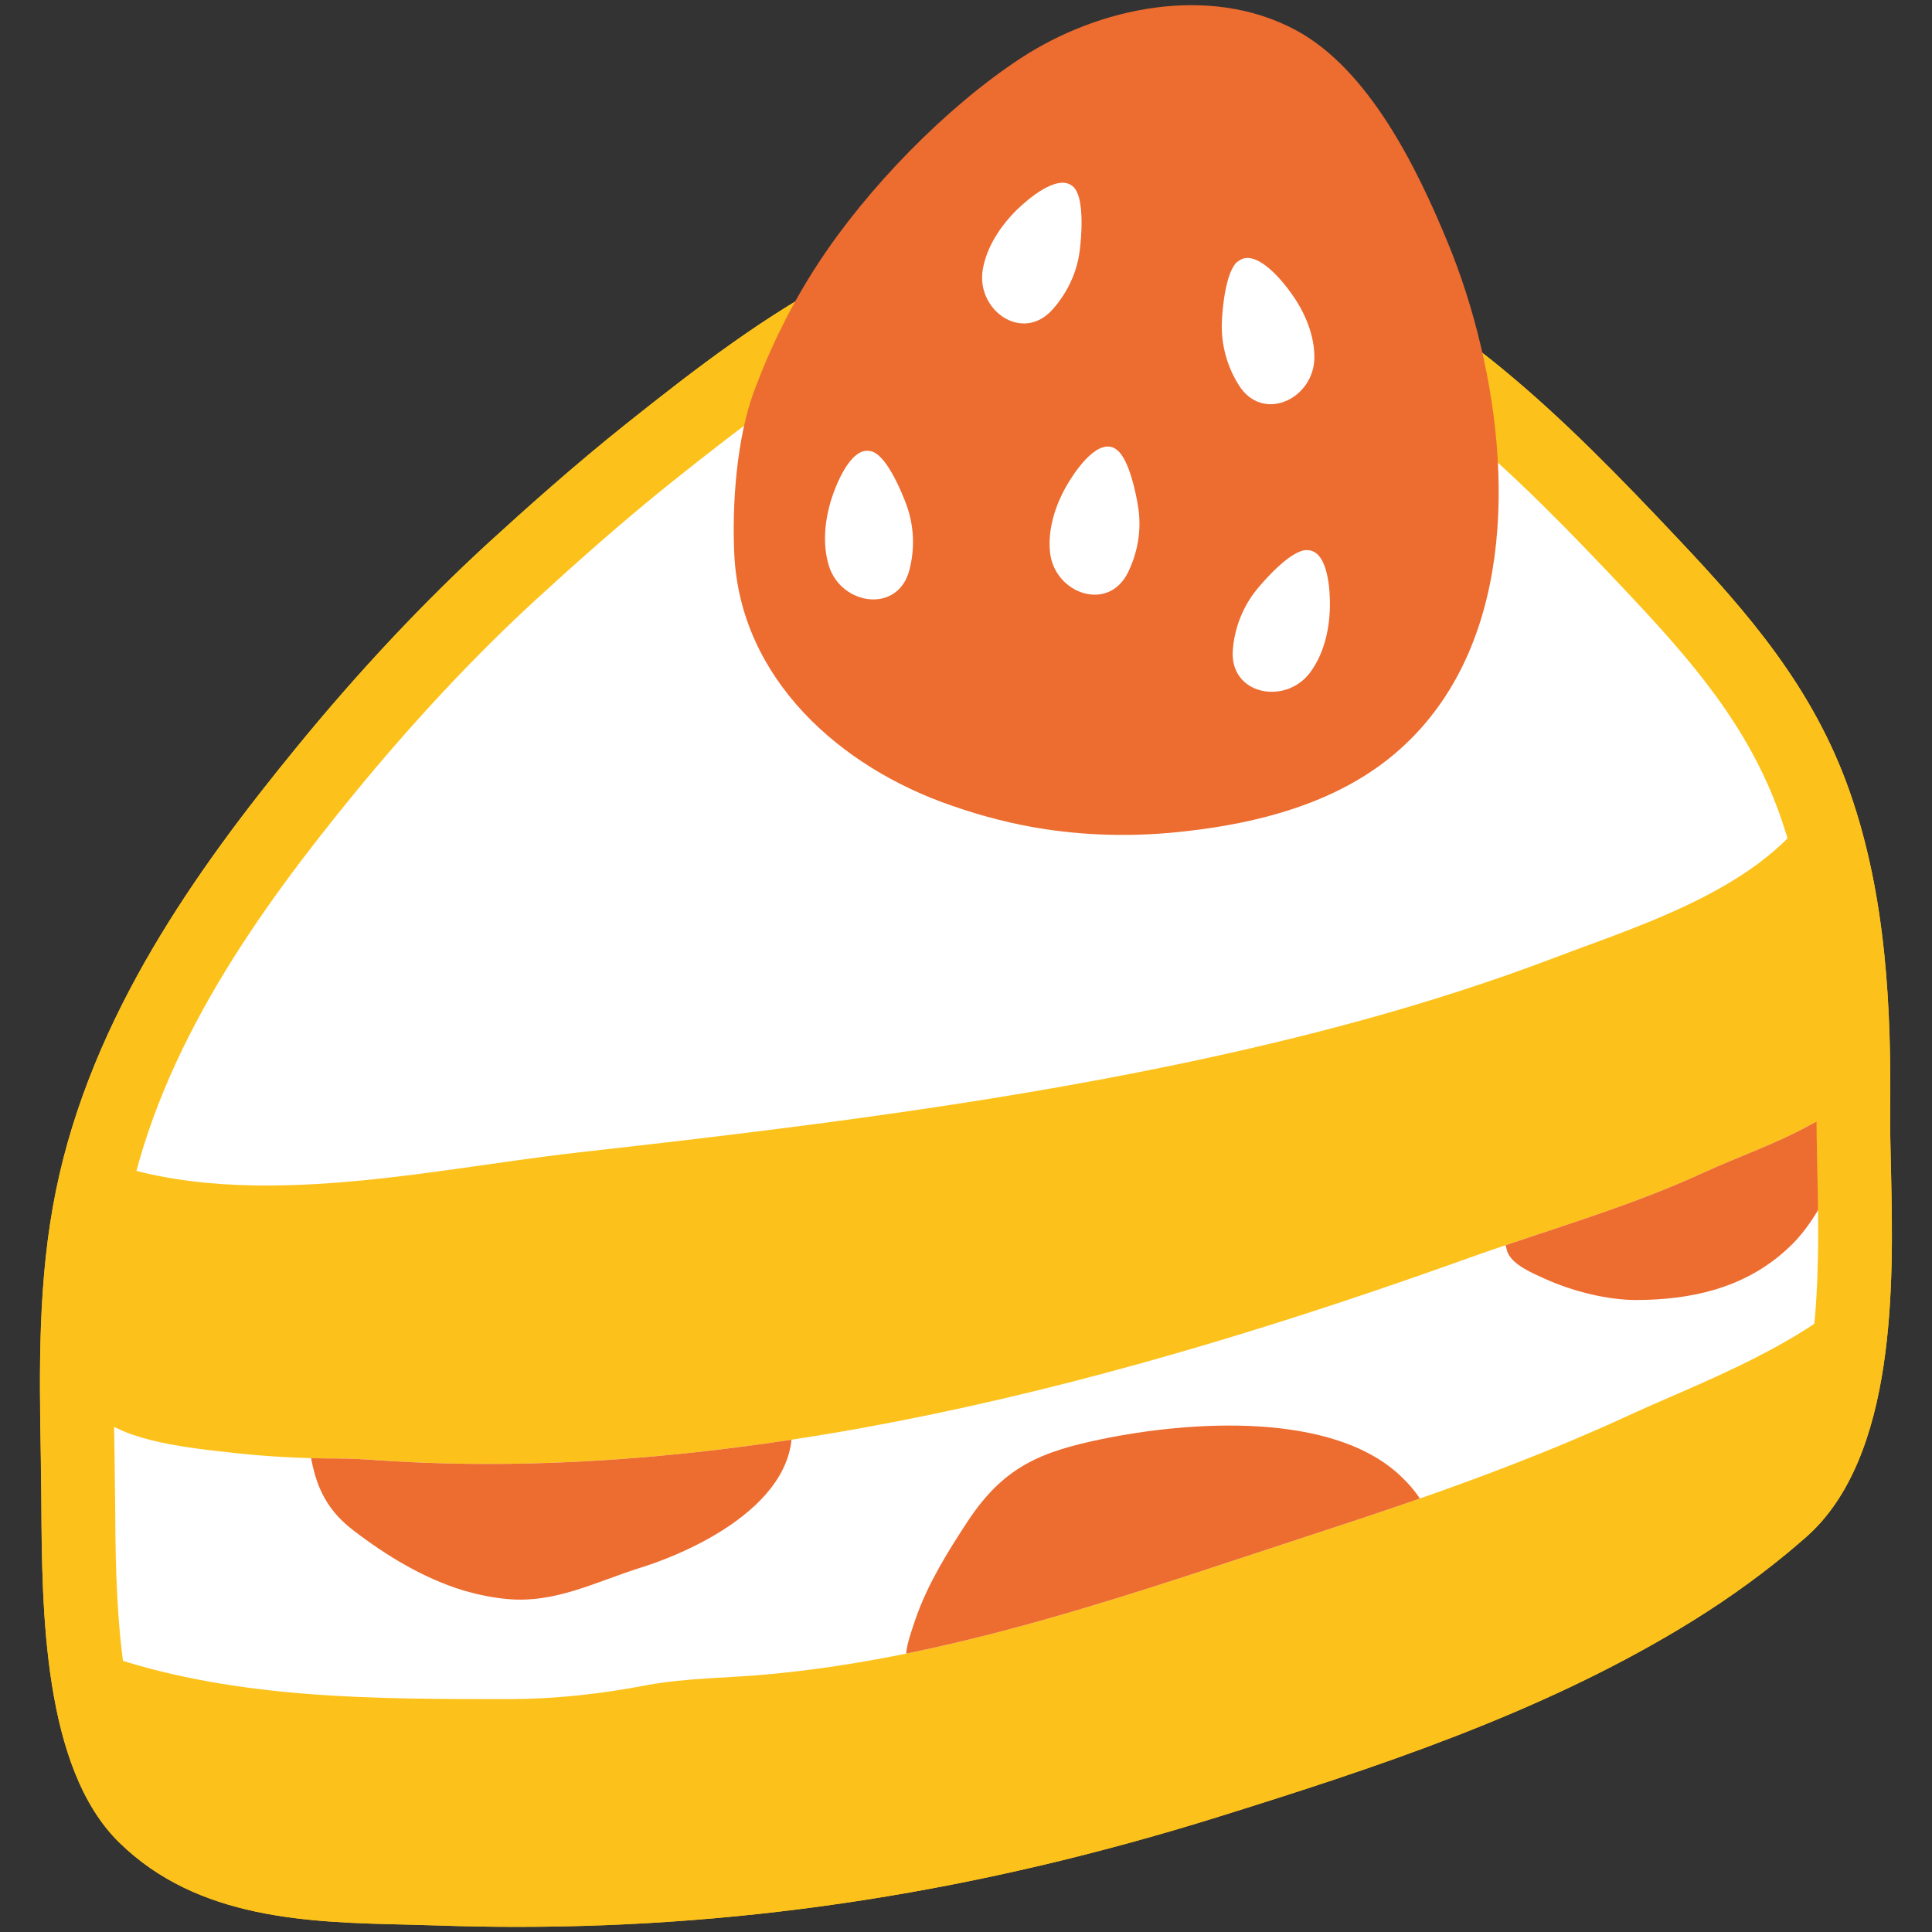
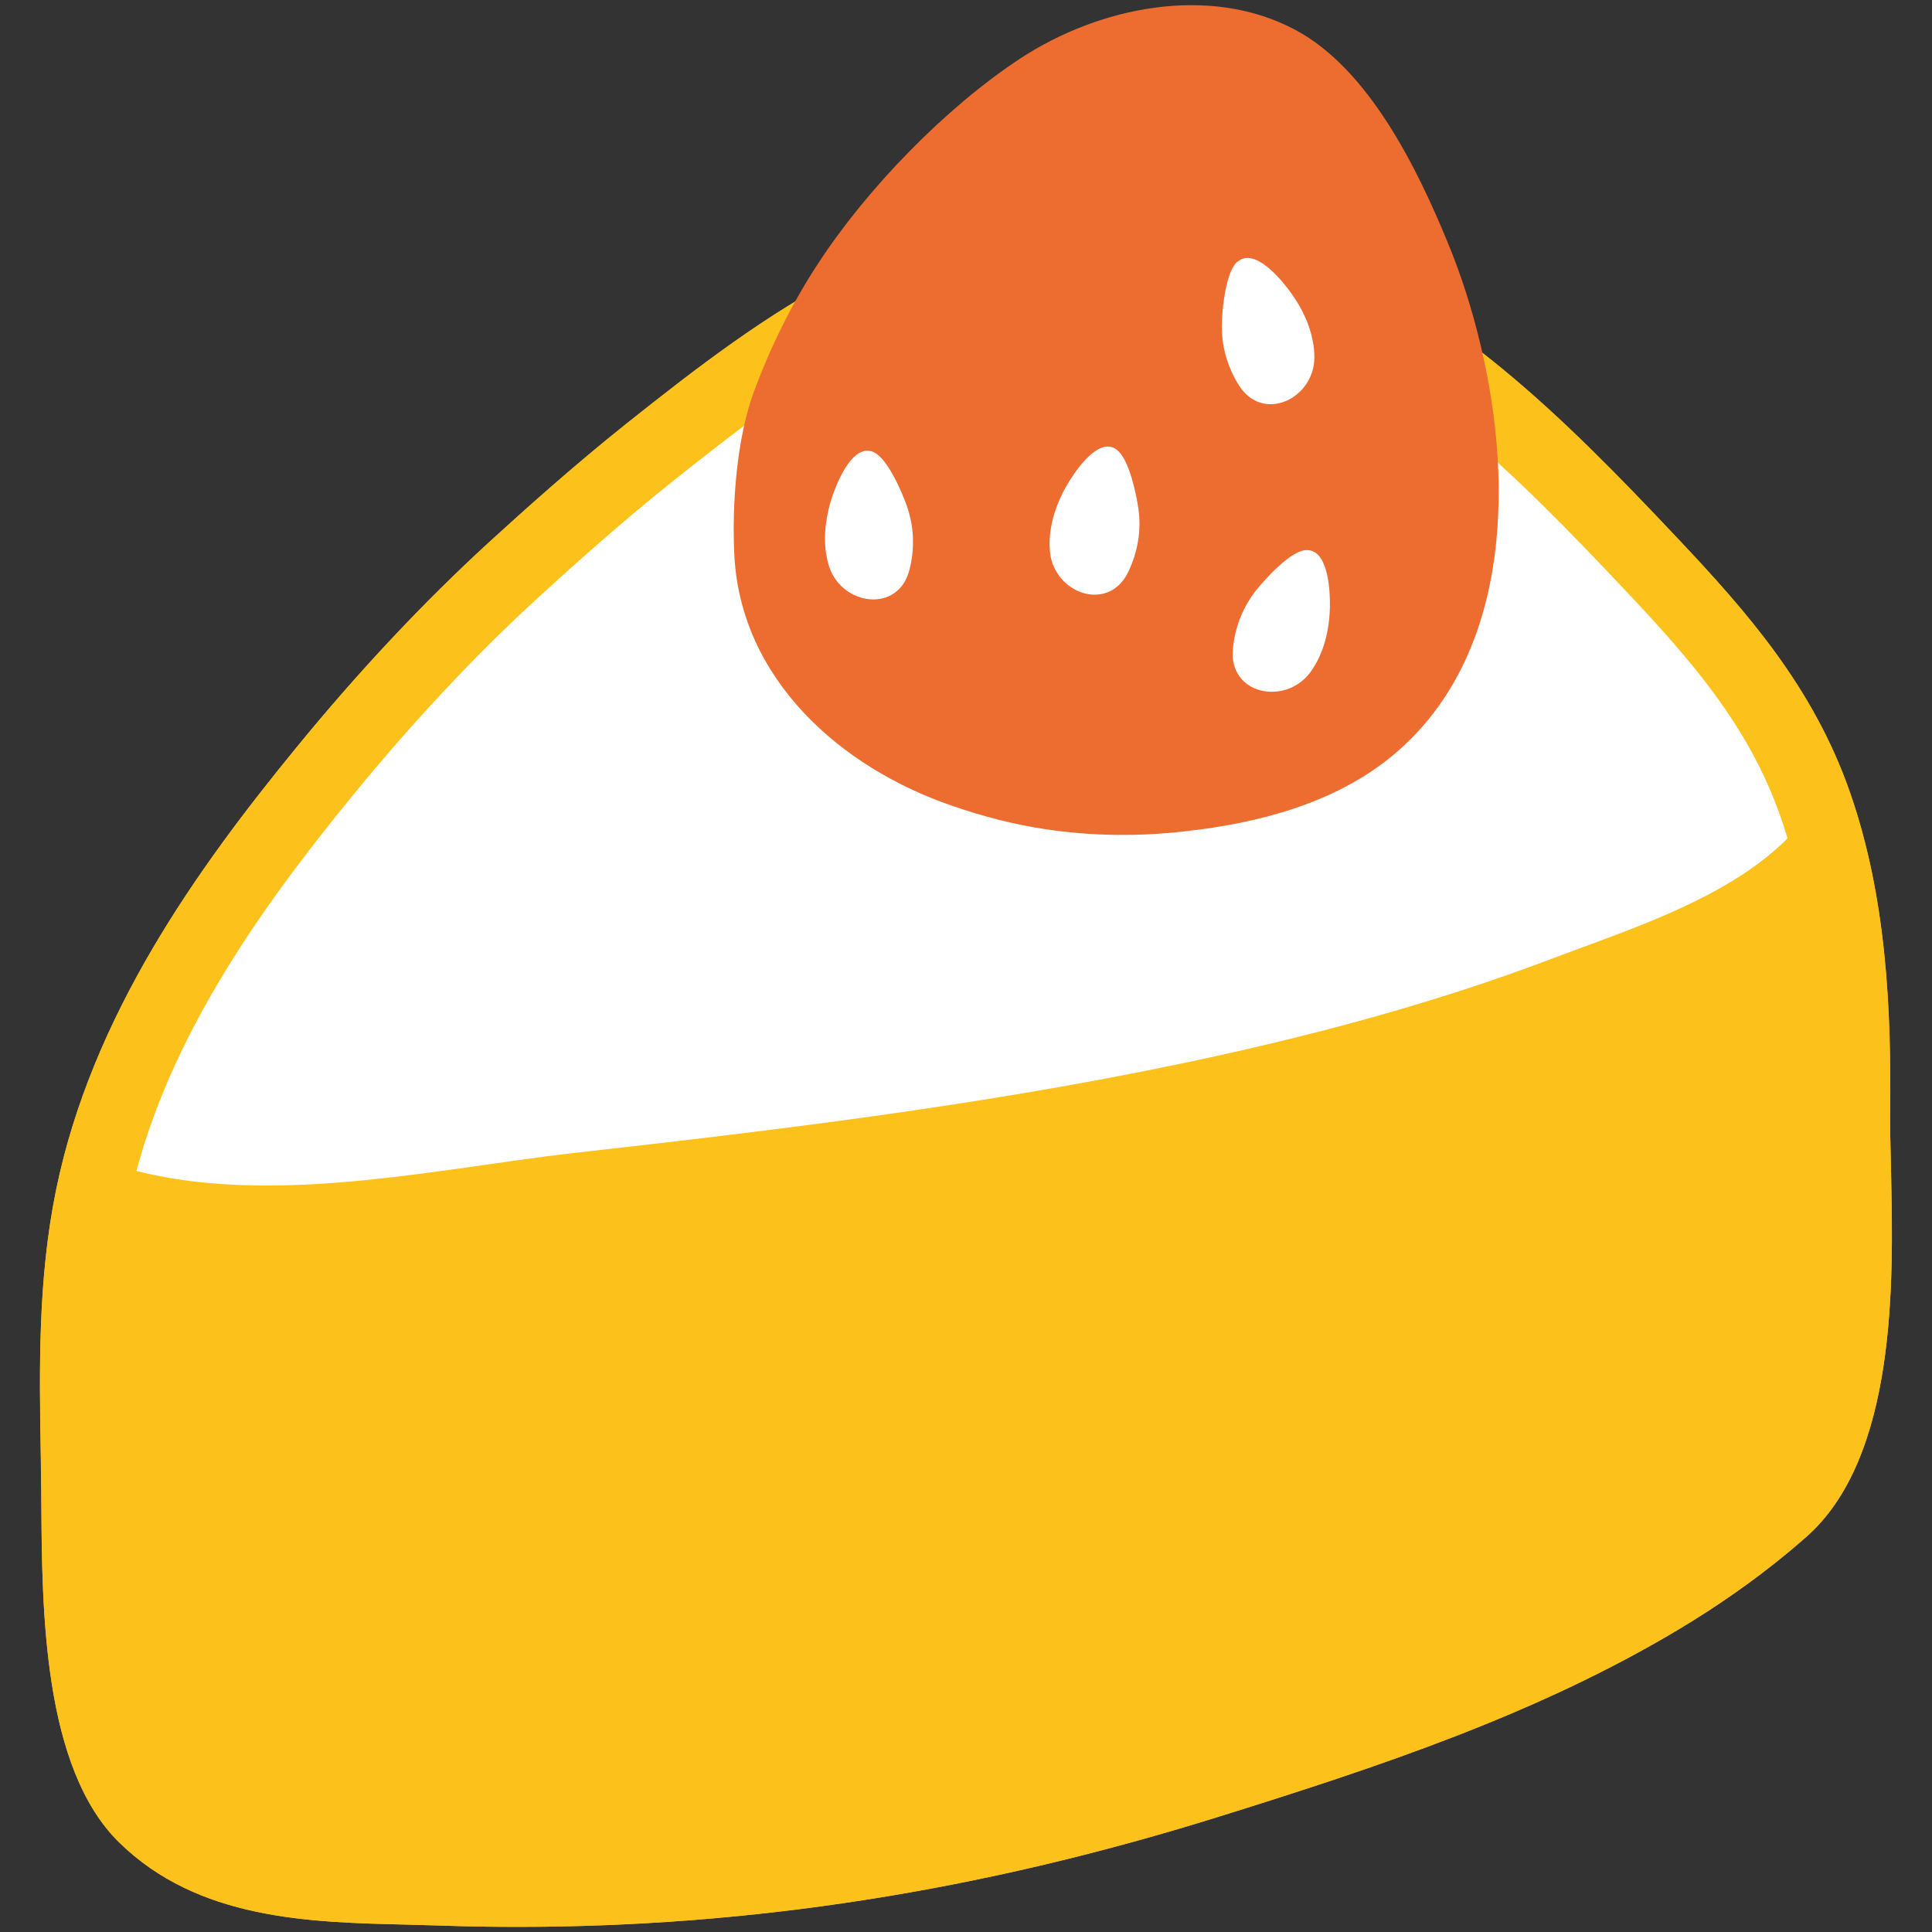
<svg xmlns="http://www.w3.org/2000/svg" xmlns:xlink="http://www.w3.org/1999/xlink" version="1.1" id="レイヤー_1" x="0px" y="0px" width="128px" height="128px" viewBox="0 0 128 128" enable-background="new 0 0 128 128" xml:space="preserve">
  <rect x="0" y="0" width="128" height="128" fill="#333333" stroke="none" />
  <g>
    <g>
      <path fill="#FCC21B" d="M122.85,77.86c-0.03-1.45-0.07-2.9-0.06-4.35c0.07-6.79-0.28-13.8-2.55-20.27    c-2.24-6.38-6.28-11.03-10.84-15.86c-6.95-7.37-14.24-14.8-23.85-18.59c-9.38-3.7-19.45-3.04-28.41,1.5    c-5.11,2.61-9.67,6.15-14.13,9.71c-3.09,2.46-6.04,5.07-8.96,7.74c-4.51,4.13-8.68,8.65-12.55,13.38    c-6.79,8.31-13.21,17.55-15.4,28.24c-1.23,6.01-1.04,12.1-0.94,18.19c0.1,6.03-0.39,18.04,4.44,22.78    c5.08,4.97,12.98,4.58,19.57,4.8c17.42,0.6,34.03-1.87,50.66-7.05c10.3-3.21,20.86-6.67,30.15-12.25c2.38-1.42,4.66-3,6.8-4.76    c0.42-0.34,0.83-0.7,1.23-1.05C123.24,95.47,122.98,84.14,122.85,77.86z" />
      <path fill="#FCC21B" d="M34.28,127.66L34.28,127.66c-1.72,0-3.46-0.03-5.18-0.09c-0.7-0.02-1.41-0.04-2.13-0.06    c-6.49-0.15-13.84-0.32-19.07-5.44c-5.06-4.95-5.11-15.47-5.16-22.44c0-0.73,0-1.42-0.02-2.05l-0.01-1.05    c-0.1-5.78-0.21-11.75,1-17.67c2.36-11.57,9.36-21.31,15.9-29.3c4.16-5.1,8.47-9.68,12.79-13.64c2.42-2.21,5.63-5.09,9.08-7.84    c4.71-3.75,9.36-7.33,14.55-9.98c5.44-2.76,11.17-4.16,17.04-4.16c4.57,0,9.06,0.86,13.37,2.57c9.79,3.86,16.99,10.97,24.73,19.18    c4.61,4.88,8.95,9.84,11.37,16.73c2.48,7.06,2.75,14.63,2.69,21.11c-0.01,1.13,0.01,2.27,0.04,3.41l0.02,0.87    c0.15,7.04,0.4,18.75-5.66,24.05c-0.42,0.37-0.85,0.73-1.28,1.09c-2.17,1.78-4.55,3.45-7.1,4.98    c-9.39,5.63-19.87,9.12-30.68,12.49C64.91,125.29,49.77,127.66,34.28,127.66z M73.08,18.84c-5.09,0-10.08,1.22-14.82,3.63    c-4.79,2.44-9.05,5.72-13.72,9.44c-3.33,2.66-6.47,5.47-8.83,7.63c-4.15,3.79-8.29,8.21-12.31,13.12    C17.24,60.2,10.65,69.32,8.5,79.85C7.4,85.26,7.5,90.7,7.59,96.47l0.02,1.05c0.01,0.64,0.02,1.34,0.02,2.1    c0.03,5.78,0.09,15.44,3.69,18.97c3.84,3.77,9.91,3.91,15.76,4.04c0.74,0.02,1.46,0.04,2.18,0.06c1.67,0.06,3.35,0.09,5.01,0.09    h0.01c14.99,0,29.66-2.3,44.84-7.02c10.52-3.28,20.7-6.66,29.62-12.01c2.35-1.41,4.54-2.95,6.51-4.56c0.39-0.32,0.78-0.66,1.17-1    c4.34-3.79,4.11-14.48,3.99-20.22l-0.02-0.9c-0.03-1.18-0.05-2.38-0.04-3.56c0.06-6.05-0.17-13.1-2.41-19.45    c-2.1-5.98-5.92-10.33-10.32-14.99c-7.33-7.78-14.12-14.5-22.97-17.99C80.93,19.58,77.03,18.84,73.08,18.84z" />
    </g>
    <g>
      <defs>
        <path id="SVGID_1_" d="M122.85,77.86c-0.03-1.45-0.07-2.9-0.06-4.35c0.07-6.79-0.28-13.8-2.55-20.27     c-2.24-6.38-6.28-11.03-10.84-15.86c-6.95-7.37-14.24-14.8-23.85-18.59c-9.38-3.7-19.45-3.04-28.41,1.5     c-5.11,2.61-9.67,6.15-14.13,9.71c-3.09,2.46-6.04,5.07-8.96,7.74c-4.51,4.13-8.68,8.65-12.55,13.38     c-6.79,8.31-13.21,17.55-15.4,28.24c-1.23,6.01-1.04,12.1-0.94,18.19c0.1,6.03-0.39,18.04,4.44,22.78     c5.08,4.97,12.98,4.58,19.57,4.8c17.42,0.6,34.03-1.87,50.66-7.05c10.3-3.21,20.86-6.67,30.15-12.25c2.38-1.42,4.66-3,6.8-4.76     c0.42-0.34,0.83-0.7,1.23-1.05C123.24,95.47,122.98,84.14,122.85,77.86z" />
      </defs>
      <use xlink:href="#SVGID_1_" overflow="visible" fill="#FCC21B" />
      <clipPath id="SVGID_2_">
        <use xlink:href="#SVGID_1_" overflow="visible" />
      </clipPath>
      <g clip-path="url(#SVGID_2_)">
        <g>
          <g>
            <defs>
-               <path id="SVGID_3_" d="M24.96,96.74c-0.85-0.06-1.7-0.11-2.58-0.11c-2.36,0-4.58-0.12-6.89-0.37        c-2.18-0.24-4.66-0.5-6.77-1.23c-1.42-0.48-3.36-1.84-4.92-1.41c-0.23,1.36,0.22,2.52,0.27,3.82        c0.04,1.22-0.26,2.45-0.28,3.66c-0.07,4.3-1.11,7.14,3.64,8.71c8.46,2.78,17.49,2.76,26.37,2.76        c3.08-0.01,6.06-0.35,9.09-0.93c2.61-0.48,5.32-0.46,7.97-0.71c12.67-1.15,24.92-5.62,36.94-9.54        c6.91-2.25,13.78-4.68,20.38-7.74c4.73-2.19,15.27-5.96,16.98-11.48c0.93-3,0.6-7.36-0.13-10.33c-0.71,0-1.51,0.74-2.16,1.12        c-0.94,0.54-2.01,1.06-3,1.6c-2.21,1.22-4.7,2.07-7.03,3.14c-5.06,2.33-10.41,3.81-15.63,5.68        C74.67,91.46,49.11,98.41,24.96,96.74z" />
-             </defs>
+               </defs>
            <use xlink:href="#SVGID_3_" overflow="visible" fill="#FFFFFF" />
            <clipPath id="SVGID_4_">
              <use xlink:href="#SVGID_3_" overflow="visible" />
            </clipPath>
            <g clip-path="url(#SVGID_4_)">
              <path fill="#ED6C30" d="M30.73,105.38c-2.67-0.81-5.13-2.31-7.32-3.99c-1.96-1.49-2.6-3.24-2.91-5.49        c-0.49-3.63,0.7-4.83,3.91-6.24c3.36-1.49,7.03-1.74,10.64-2.18c4.58-0.55,15.2-0.41,17.11,5.48c1.88,5.78-5.27,9.5-9.71,10.9        c-2.97,0.93-5.65,2.38-8.85,2.08C32.62,105.85,31.66,105.65,30.73,105.38z" />
              <path fill="#ED6C30" d="M99.72,82.36c0.04,0.17,0.08,0.35,0.13,0.52c0.27,0.9,1.75,1.5,2.5,1.84c1.8,0.82,4.1,1.41,6.09,1.41        c1.78-0.01,3.53-0.2,5.18-0.69c1.9-0.57,3.68-1.54,5.21-3.1c2.52-2.58,5.1-8.8,2.73-12.19c-1.67-2.38-5.09-2.31-7.64-1.8        C108.63,69.4,98.23,75.48,99.72,82.36z" />
              <path fill="#ED6C30" d="M60.7,110.78c-1.06-0.49-0.7-1.63,0-3.64c0.79-2.24,2.1-4.35,3.4-6.33c2.4-3.65,4.86-4.63,8.92-5.47        c5.68-1.17,15.34-1.91,19.89,2.56c6.23,6.12-5.7,7.54-9.5,8.48c-2.13,0.52-4.33,0.93-6.43,1.6c-0.99,0.31-2.06,0.53-3.04,0.72        c-0.95,0.18-1.87,0.58-2.86,0.54c-2.96-0.13-6.02,1.93-8.97,1.8C61.49,111.01,61.03,110.92,60.7,110.78z" />
            </g>
          </g>
        </g>
      </g>
      <path clip-path="url(#SVGID_2_)" fill="#FFFFFF" d="M3.5,72.33c0.69-2.34,2.71-5.06,3.68-6.39c1.08-1.52,2.34-2.78,3.41-4.31    c1.3-1.88,2.71-3.68,4.19-5.42c6.78-7.99,14.38-15.17,22.15-22.19c6.71-6.07,13.93-12.23,22.02-16.38    c7.42-3.81,16.43-5.86,24.71-4.12c11.53,2.41,23.3,14.47,30.57,22.97c2.67,3.13,5.8,6.46,6.82,10.57c0.4,1.58,0.54,3.65-0.21,5.18    c-3.13,6.32-11.79,8.91-17.87,11.22c-8.15,3.1-16.6,5.32-25.12,7.09c-13.07,2.71-26.33,4.32-39.59,5.81    C27.75,77.54,14.66,80.81,4.65,76C3.19,75.29,3.04,73.9,3.5,72.33z" />
    </g>
    <path fill="#FCC21B" d="M34.27,127.66L34.27,127.66c-1.72,0-3.44-0.03-5.18-0.09l-2.13-0.06c-6.49-0.15-13.84-0.32-19.06-5.44   c-5.06-4.95-5.12-15.47-5.16-22.43l-0.04-3.1c-0.1-5.78-0.2-11.74,1.01-17.67c2.36-11.57,9.36-21.31,15.89-29.3   c4.17-5.1,8.48-9.68,12.8-13.64c2.42-2.21,5.64-5.09,9.09-7.84c4.7-3.75,9.36-7.33,14.55-9.98c9.67-4.91,20.55-5.48,30.41-1.6   c9.78,3.86,16.99,10.97,24.72,19.19c4.61,4.89,8.95,9.84,11.37,16.73c2.48,7.06,2.75,14.63,2.69,21.11   c-0.01,1.13,0.01,2.27,0.04,3.41l0.02,0.86c0.15,7.04,0.4,18.76-5.66,24.05c-0.42,0.37-0.85,0.73-1.28,1.09   c-2.16,1.78-4.54,3.45-7.1,4.98c-9.38,5.63-19.87,9.12-30.68,12.48C64.91,125.29,49.77,127.66,34.27,127.66z M73.08,18.84   c-5.09,0-10.08,1.22-14.82,3.63c-4.79,2.44-9.05,5.72-13.72,9.44c-3.33,2.66-6.47,5.47-8.83,7.63c-4.15,3.79-8.29,8.21-12.31,13.12   C17.24,60.2,10.65,69.32,8.5,79.85c-1.1,5.4-1.01,10.84-0.91,16.61l0.04,3.15c0.03,5.78,0.09,15.45,3.69,18.97   c3.85,3.77,9.9,3.91,15.76,4.04l2.18,0.06c1.68,0.06,3.35,0.09,5.01,0.09l0,0c15,0,29.67-2.3,44.84-7.02   c10.52-3.28,20.7-6.66,29.62-12.01c2.35-1.41,4.54-2.95,6.51-4.56c0.39-0.32,0.79-0.66,1.18-1c4.34-3.79,4.11-14.48,3.99-20.23   l-0.02-0.9c-0.02-1.19-0.05-2.38-0.04-3.56c0.06-6.05-0.18-13.1-2.41-19.45c-2.11-5.98-5.92-10.33-10.32-14.99   c-7.33-7.78-14.12-14.5-22.97-17.99C80.92,19.58,77.02,18.84,73.08,18.84z" />
    <g>
      <g>
        <g>
          <g>
            <path fill="#ED6C30" d="M98.11,22.93c-0.58-2.46-1.34-4.81-2.21-6.9c-2-4.86-5.21-11.46-10.08-14.05       c-5.69-3.04-13.01-1.52-18.2,1.88c-4.96,3.25-10.19,8.64-13.42,13.6c-1.71,2.6-3.13,5.48-4.22,8.4       c-1.18,3.15-1.49,7.55-1.33,10.88c0.4,8.24,7.02,14.11,14.42,16.64c2,0.7,4.12,1.25,6.22,1.56c3.06,0.46,6.2,0.49,9.27,0.13       c4.78-0.53,9.79-1.83,13.59-4.92C99.9,43.84,100.37,32.48,98.11,22.93z" />
          </g>
          <g>
-             <path fill="#FFFFFF" d="M71.03,12.31c-1.02-0.79-2.99,0.94-3.64,1.57c-1.09,1.07-2.02,2.46-2.28,3.98       c-0.45,2.69,2.62,4.88,4.62,2.65c0.97-1.09,1.61-2.42,1.8-3.87c0.13-0.97,0.3-3.31-0.3-4.12       C71.18,12.43,71.1,12.36,71.03,12.31z" />
            <path fill="#FFFFFF" d="M73.74,29.65c-1.19-0.47-2.61,1.72-3.07,2.52c-0.76,1.32-1.27,2.92-1.1,4.45       c0.31,2.71,3.86,3.98,5.17,1.29c0.64-1.32,0.89-2.78,0.68-4.22c-0.14-0.96-0.61-3.26-1.41-3.87       C73.92,29.73,73.83,29.69,73.74,29.65z" />
            <path fill="#FFFFFF" d="M57.63,29.88c-1.27-0.24-2.22,2.2-2.51,3.07c-0.47,1.44-0.66,3.11-0.19,4.58       c0.84,2.59,4.58,3.13,5.32,0.23c0.37-1.41,0.31-2.9-0.18-4.27c-0.33-0.92-1.25-3.08-2.16-3.52       C57.82,29.92,57.72,29.89,57.63,29.88z" />
            <path fill="#FFFFFF" d="M82.2,17.2c1.14-0.6,2.78,1.43,3.32,2.19c0.89,1.22,1.57,2.76,1.56,4.3c-0.01,2.73-3.42,4.37-5.01,1.82       c-0.77-1.23-1.17-2.66-1.12-4.12c0.03-0.98,0.26-3.32,0.99-4.02C82.04,17.31,82.12,17.25,82.2,17.2z" />
            <path fill="#FFFFFF" d="M86.76,36.46c1.27,0.2,1.37,2.81,1.35,3.74c-0.03,1.52-0.4,3.15-1.33,4.38       c-1.65,2.17-5.36,1.44-5.1-1.55c0.12-1.45,0.66-2.83,1.58-3.97c0.62-0.76,2.19-2.49,3.2-2.61       C86.57,36.44,86.67,36.45,86.76,36.46z" />
          </g>
        </g>
      </g>
    </g>
  </g>
</svg>